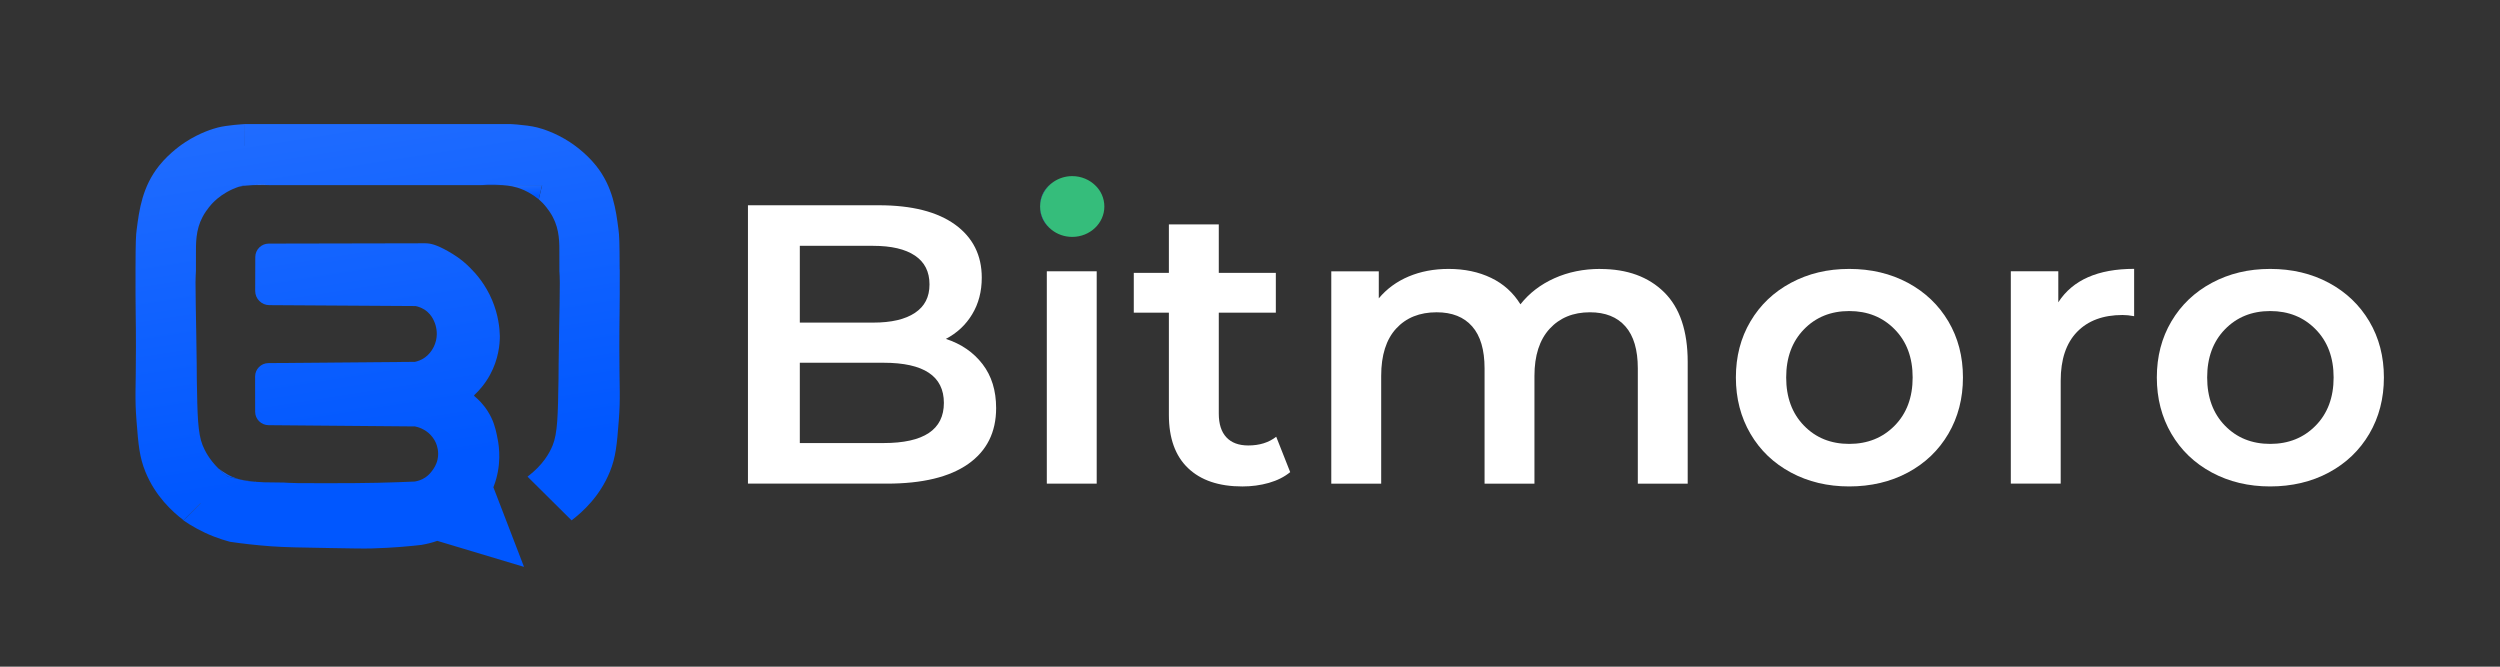
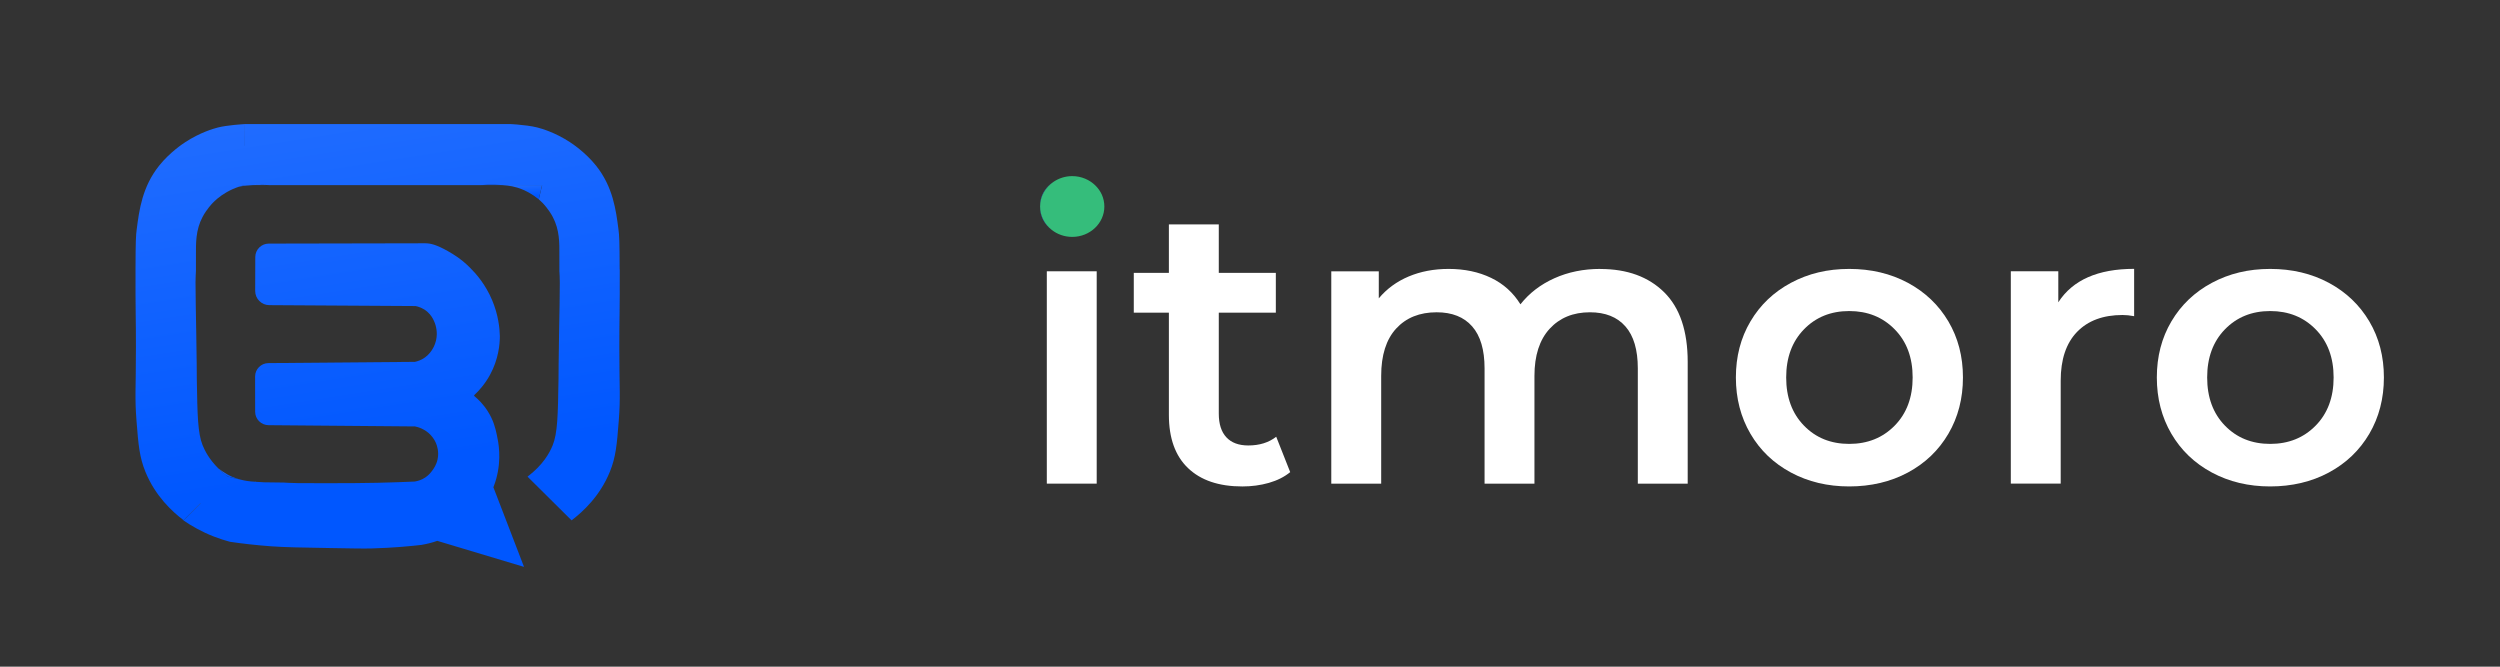
<svg xmlns="http://www.w3.org/2000/svg" width="150" height="40" viewBox="0 0 150 40" fill="none">
  <rect x="0" y="0" width="150" height="40" fill="#333333" stroke="none" />
  <path d="M37.179 16.156C37.174 14.413 37.156 14.134 37.108 13.767C36.959 12.603 36.776 11.206 35.761 9.936C35.127 9.144 34.338 8.621 34.188 8.524C33.299 7.944 32.506 7.718 32.239 7.649C31.89 7.557 31.381 7.502 31.026 7.471C31.02 7.471 31.014 7.471 31.009 7.469C30.972 7.467 30.938 7.464 30.905 7.462C30.832 7.456 30.759 7.448 30.684 7.446C30.675 7.446 30.665 7.446 30.657 7.446C30.627 7.445 30.611 7.445 30.611 7.445H14.697C14.697 7.881 14.697 8.315 14.697 8.751H14.693V7.445C14.607 7.45 13.631 7.506 13.071 7.651C12.804 7.72 12.011 7.946 11.122 8.526C10.972 8.623 10.183 9.146 9.55 9.938C8.534 11.208 8.351 12.605 8.202 13.768C8.154 14.136 8.136 14.415 8.131 16.158C8.123 18.613 8.158 19.159 8.156 20.837C8.156 23.404 8.077 23.804 8.192 25.268C8.303 26.695 8.367 27.426 8.724 28.305C9.315 29.759 10.327 30.693 11.011 31.211C11.343 30.878 11.675 30.545 12.007 30.212L12.028 30.222C11.692 30.555 11.356 30.888 11.022 31.221C11.018 31.219 11.014 31.215 11.011 31.211C11.007 31.215 11.005 31.217 11.001 31.221C11.477 31.548 12.084 31.9 12.823 32.189C13.167 32.323 13.493 32.426 13.796 32.507C14.507 32.612 15.338 32.709 16.269 32.778C17.07 32.836 17.995 32.853 19.814 32.883C21.138 32.906 21.81 32.92 22.317 32.906C23.555 32.872 24.592 32.776 25.339 32.688V32.683C25.339 32.683 25.345 32.681 25.349 32.681C25.587 32.641 25.892 32.572 26.238 32.451C27.971 32.971 29.707 33.492 31.441 34.014L29.603 29.235C29.695 29.007 29.745 28.831 29.772 28.735C30.108 27.52 29.905 26.529 29.811 26.1C29.73 25.723 29.619 25.232 29.269 24.681C29 24.252 28.691 23.955 28.461 23.766C28.442 23.749 28.442 23.72 28.459 23.703C28.743 23.437 29.102 23.039 29.402 22.488C29.916 21.543 29.989 20.653 29.991 20.174C29.98 19.685 29.901 18.894 29.528 18.01C29.133 17.073 28.582 16.441 28.225 16.087C27.975 15.831 27.624 15.519 27.155 15.234C26.366 14.754 25.952 14.622 25.625 14.601C25.583 14.599 25.546 14.599 25.523 14.597C22.39 14.603 19.259 14.61 16.125 14.616C15.68 14.616 15.319 14.976 15.317 15.42L15.311 17.456C15.311 17.924 15.69 18.307 16.16 18.309C19.084 18.326 22.008 18.345 24.932 18.363C24.936 18.363 24.938 18.363 24.942 18.364C25.099 18.397 25.387 18.479 25.652 18.716C25.877 18.916 25.98 19.134 26.032 19.243C26.132 19.453 26.17 19.643 26.188 19.771C26.211 19.92 26.226 20.155 26.161 20.433C26.143 20.511 26.09 20.716 25.95 20.946C25.882 21.055 25.752 21.265 25.498 21.447C25.268 21.613 25.04 21.68 24.896 21.711H24.888C21.96 21.736 19.032 21.761 16.104 21.786C15.661 21.789 15.306 22.149 15.306 22.589C15.306 23.293 15.306 23.997 15.309 24.704C15.309 25.148 15.668 25.507 16.114 25.511L24.898 25.586H24.905C25.091 25.626 25.491 25.739 25.827 26.087C26.04 26.309 26.138 26.533 26.17 26.617C26.22 26.739 26.355 27.114 26.251 27.578C26.178 27.899 26.024 28.113 25.94 28.23C25.863 28.333 25.74 28.498 25.523 28.645C25.289 28.802 25.057 28.863 24.905 28.888C24.901 28.888 24.896 28.888 24.894 28.892C24.316 28.919 23.552 28.946 22.655 28.967C21.622 28.99 20.871 28.992 19.368 28.992C16.365 28.995 18.011 28.95 16.183 28.942C16.018 28.942 15.734 28.942 15.361 28.909C15.334 28.907 15.309 28.904 15.28 28.902C14.954 28.888 14.672 28.84 14.432 28.777C14.115 28.716 13.85 28.645 13.652 28.588C13.443 28.427 13.261 28.266 13.103 28.108C13.103 28.108 13.102 28.106 13.1 28.104C12.568 27.576 12.303 27.074 12.157 26.715C11.867 25.997 11.844 24.922 11.809 22.798C11.805 22.476 11.809 22.595 11.802 21.841C11.786 20.314 11.767 19.725 11.746 18.319C11.702 15.479 11.775 17.425 11.757 15.286C11.754 14.595 11.74 13.801 12.151 13.022C12.395 12.557 12.735 12.205 12.771 12.169C12.873 12.063 13.157 11.784 13.599 11.532C13.852 11.386 14.094 11.285 14.311 11.212C14.451 11.166 14.582 11.132 14.697 11.107H15.156C15.242 11.103 15.313 11.099 15.365 11.097C15.684 11.086 15.958 11.093 16.168 11.107H28.866C29.083 11.09 29.379 11.074 29.728 11.086C29.82 11.086 29.976 11.093 30.156 11.107H32.529L32.33 11.962C32.433 12.052 32.506 12.127 32.548 12.169C32.585 12.205 32.925 12.557 33.169 13.022C33.58 13.801 33.566 14.595 33.562 15.286C33.545 17.425 33.618 15.479 33.574 18.319C33.553 19.725 33.533 20.314 33.518 21.841C33.51 22.595 33.514 22.476 33.51 22.798C33.476 24.922 33.453 25.997 33.161 26.715C32.973 27.185 32.575 27.899 31.652 28.599C32.533 29.474 33.414 30.346 34.294 31.221C34.977 30.702 35.997 29.767 36.592 28.305C36.949 27.426 37.012 26.695 37.124 25.268C37.239 23.804 37.16 23.404 37.16 20.837C37.158 19.159 37.193 18.613 37.185 16.158L37.179 16.156Z" fill="url(#paint0_linear_135_33463)" />
-   <path d="M15.359 11.095C15.308 11.095 15.236 11.101 15.15 11.105H16.162C15.953 11.092 15.678 11.084 15.359 11.095Z" fill="url(#paint1_linear_135_33463)" />
+   <path d="M15.359 11.095C15.308 11.095 15.236 11.101 15.15 11.105H16.162Z" fill="url(#paint1_linear_135_33463)" />
  <path d="M28.86 11.105H30.15C29.97 11.092 29.814 11.086 29.722 11.084C29.373 11.072 29.077 11.088 28.86 11.105Z" fill="url(#paint2_linear_135_33463)" />
  <path d="M30.905 7.462C30.938 7.464 30.973 7.468 31.009 7.47C30.975 7.466 30.94 7.466 30.905 7.462Z" fill="url(#paint3_linear_135_33463)" />
  <path d="M30.685 7.446C30.759 7.446 30.832 7.456 30.905 7.462C30.813 7.454 30.736 7.448 30.685 7.446Z" fill="url(#paint4_linear_135_33463)" />
  <path d="M14.695 8.75C14.695 8.313 14.695 7.879 14.695 7.443H14.689V8.752H14.693L14.695 8.75Z" fill="url(#paint5_linear_135_33463)" />
  <path d="M12.026 30.22L12.005 30.21C11.673 30.543 11.341 30.876 11.008 31.209C11.012 31.213 11.016 31.217 11.02 31.219C11.354 30.886 11.69 30.553 12.026 30.22Z" fill="url(#paint6_linear_135_33463)" />
-   <path d="M14.772 28.837C14.651 28.817 14.538 28.798 14.428 28.775C14.668 28.838 14.95 28.886 15.277 28.9C15.121 28.884 14.952 28.865 14.772 28.837Z" fill="url(#paint7_linear_135_33463)" />
  <path d="M30.617 11.105H30.151C30.331 11.118 30.539 11.141 30.729 11.18C31.061 11.245 31.656 11.421 32.324 11.96L32.524 11.105H30.617Z" fill="url(#paint8_linear_135_33463)" />
  <path d="M14.306 11.21C14.323 11.206 14.338 11.204 14.354 11.2C14.628 11.143 14.934 11.118 15.15 11.105H14.692C14.576 11.13 14.446 11.164 14.306 11.21Z" fill="url(#paint9_linear_135_33463)" />
  <path d="M16.222 11.109C16.222 11.109 16.222 11.109 16.22 11.105H16.162C16.183 11.105 16.202 11.107 16.222 11.109Z" fill="url(#paint10_linear_135_33463)" />
  <path d="M14.426 28.775C14.071 28.683 13.81 28.559 13.639 28.463C13.447 28.356 13.255 28.222 13.097 28.105C13.255 28.264 13.437 28.425 13.646 28.586C13.844 28.643 14.109 28.714 14.426 28.775Z" fill="url(#paint11_linear_135_33463)" />
  <path d="M15.36 28.903C15.333 28.903 15.304 28.903 15.277 28.9C15.306 28.901 15.331 28.905 15.358 28.907V28.903H15.36Z" fill="url(#paint12_linear_135_33463)" />
-   <path d="M56.752 20.334C57.422 19.983 57.95 19.49 58.332 18.854C58.716 18.219 58.906 17.486 58.906 16.66C58.906 15.309 58.37 14.247 57.303 13.474C56.233 12.703 54.709 12.316 52.729 12.316H44.877V29.018H53.207C55.346 29.018 56.974 28.624 58.092 27.838C59.209 27.052 59.768 25.934 59.768 24.486C59.768 23.435 59.497 22.557 58.954 21.849C58.41 21.141 57.677 20.636 56.752 20.334ZM47.989 14.75H52.395C53.48 14.75 54.315 14.945 54.897 15.336C55.479 15.726 55.77 16.302 55.77 17.065C55.77 17.829 55.479 18.382 54.897 18.772C54.313 19.162 53.48 19.356 52.395 19.356H47.989V14.75ZM53.017 26.585H47.989V21.765H53.017C55.427 21.765 56.633 22.568 56.633 24.174C56.633 25.779 55.427 26.583 53.017 26.583V26.585Z" fill="white" />
  <path d="M62.407 12.389C62.407 11.773 62.732 11.229 63.225 10.9C63.129 10.961 63.039 11.032 62.952 11.111C62.586 11.453 62.401 11.878 62.401 12.387C62.401 12.896 62.584 13.321 62.952 13.663C63 13.709 63.052 13.751 63.104 13.79C62.678 13.455 62.407 12.951 62.407 12.387V12.389Z" fill="url(#paint13_linear_135_33463)" />
-   <path d="M65.739 11.145C65.892 11.3 66.019 11.48 66.109 11.679C66.026 11.482 65.904 11.304 65.739 11.145Z" fill="url(#paint14_linear_135_33463)" />
  <path d="M65.802 16.277H62.809V29.018H65.802V16.277Z" fill="white" />
  <path d="M74.899 26.728C74.325 26.728 73.885 26.565 73.582 26.238C73.278 25.913 73.127 25.438 73.127 24.819V18.759H76.55V16.373H73.127V13.462H70.133V16.373H68.027V18.759H70.133V24.891C70.133 26.292 70.517 27.358 71.284 28.088C72.05 28.82 73.134 29.187 74.54 29.187C75.099 29.187 75.628 29.116 76.131 28.973C76.634 28.829 77.061 28.615 77.412 28.328L76.573 26.204C76.126 26.554 75.567 26.728 74.897 26.728H74.899Z" fill="white" />
  <path d="M96.014 16.135C95.008 16.135 94.091 16.323 93.261 16.696C92.432 17.069 91.752 17.591 91.226 18.259C90.794 17.559 90.209 17.03 89.466 16.673C88.723 16.315 87.874 16.135 86.916 16.135C86.038 16.135 85.24 16.286 84.522 16.588C83.804 16.891 83.205 17.329 82.727 17.901V16.279H79.877V29.02H82.871V22.555C82.871 21.315 83.17 20.367 83.769 19.715C84.368 19.062 85.178 18.737 86.2 18.737C87.125 18.737 87.836 19.02 88.331 19.585C88.826 20.149 89.074 20.989 89.074 22.103V29.022H92.067V22.556C92.067 21.332 92.371 20.389 92.977 19.728C93.584 19.068 94.39 18.737 95.394 18.737C96.32 18.737 97.03 19.02 97.525 19.585C98.021 20.149 98.269 20.989 98.269 22.103V29.022H101.262V21.72C101.262 19.858 100.791 18.464 99.849 17.534C98.906 16.604 97.629 16.139 96.018 16.139L96.014 16.135Z" fill="white" />
  <path d="M114.473 16.969C113.436 16.413 112.263 16.135 110.953 16.135C109.644 16.135 108.496 16.414 107.457 16.969C106.419 17.526 105.61 18.297 105.027 19.285C104.443 20.272 104.153 21.393 104.153 22.648C104.153 23.904 104.445 25.03 105.027 26.026C105.608 27.02 106.419 27.795 107.457 28.352C108.494 28.909 109.659 29.186 110.953 29.186C112.248 29.186 113.436 28.909 114.473 28.352C115.51 27.795 116.32 27.02 116.903 26.026C117.485 25.032 117.777 23.905 117.777 22.648C117.777 21.391 117.485 20.27 116.903 19.285C116.32 18.299 115.511 17.528 114.473 16.969ZM113.682 25.536C112.964 26.268 112.054 26.634 110.953 26.634C109.853 26.634 108.945 26.268 108.237 25.536C107.526 24.805 107.171 23.842 107.171 22.648C107.171 21.454 107.526 20.494 108.237 19.761C108.947 19.03 109.853 18.663 110.953 18.663C112.054 18.663 112.964 19.028 113.682 19.761C114.4 20.492 114.759 21.454 114.759 22.648C114.759 23.842 114.4 24.805 113.682 25.536Z" fill="white" />
  <path d="M123.498 18.139V16.277H120.649V29.018H123.642V22.838C123.642 21.566 123.969 20.592 124.623 19.914C125.278 19.239 126.188 18.9 127.353 18.9C127.561 18.9 127.793 18.923 128.048 18.971V16.131C125.877 16.131 124.362 16.799 123.5 18.135L123.498 18.139Z" fill="white" />
  <path d="M142.16 19.285C141.576 18.299 140.768 17.528 139.729 16.969C138.693 16.413 137.519 16.135 136.21 16.135C134.901 16.135 133.753 16.414 132.714 16.969C131.675 17.526 130.867 18.297 130.283 19.285C129.7 20.272 129.41 21.393 129.41 22.648C129.41 23.904 129.701 25.03 130.283 26.026C130.865 27.02 131.675 27.795 132.714 28.352C133.751 28.909 134.916 29.186 136.21 29.186C137.504 29.186 138.693 28.909 139.729 28.352C140.766 27.795 141.576 27.02 142.16 26.026C142.742 25.032 143.034 23.905 143.034 22.648C143.034 21.391 142.742 20.27 142.16 19.285ZM138.94 25.536C138.222 26.268 137.312 26.634 136.212 26.634C135.112 26.634 134.204 26.268 133.495 25.536C132.785 24.805 132.43 23.842 132.43 22.648C132.43 21.454 132.785 20.494 133.495 19.761C134.206 19.03 135.112 18.663 136.212 18.663C137.312 18.663 138.222 19.028 138.94 19.761C139.658 20.492 140.017 21.454 140.017 22.648C140.017 23.842 139.658 24.805 138.94 25.536Z" fill="white" />
  <path d="M65.739 11.145C65.388 10.791 64.888 10.567 64.334 10.567C63.921 10.567 63.539 10.692 63.224 10.902C62.73 11.233 62.406 11.775 62.406 12.391C62.406 12.955 62.677 13.459 63.103 13.793C63.437 14.056 63.865 14.214 64.334 14.214C65.397 14.214 66.261 13.397 66.261 12.391C66.261 12.138 66.207 11.897 66.11 11.679C66.021 11.48 65.893 11.3 65.739 11.145Z" fill="#35BD7B" />
  <defs>
    <linearGradient id="paint0_linear_135_33463" x1="-320.994" y1="-16.625" x2="-305.879" y2="79.679" gradientUnits="userSpaceOnUse">
      <stop stop-color="#8EB5FF" />
      <stop offset="1" stop-color="#0057FF" />
    </linearGradient>
    <linearGradient id="paint1_linear_135_33463" x1="3.69" y1="11.076" x2="3.69" y2="11.132" gradientUnits="userSpaceOnUse">
      <stop stop-color="#8EB5FF" />
      <stop offset="1" stop-color="#0057FF" />
    </linearGradient>
    <linearGradient id="paint2_linear_135_33463" x1="14.246" y1="11.057" x2="14.247" y2="11.15" gradientUnits="userSpaceOnUse">
      <stop stop-color="#8EB5FF" />
      <stop offset="1" stop-color="#0057FF" />
    </linearGradient>
    <linearGradient id="paint3_linear_135_33463" x1="29.731" y1="7.455" x2="29.732" y2="7.483" gradientUnits="userSpaceOnUse">
      <stop stop-color="#8EB5FF" />
      <stop offset="1" stop-color="#0057FF" />
    </linearGradient>
    <linearGradient id="paint4_linear_135_33463" x1="28.184" y1="7.432" x2="28.184" y2="7.489" gradientUnits="userSpaceOnUse">
      <stop stop-color="#8EB5FF" />
      <stop offset="1" stop-color="#0057FF" />
    </linearGradient>
    <linearGradient id="paint5_linear_135_33463" x1="14.624" y1="6.257" x2="14.748" y2="6.26" gradientUnits="userSpaceOnUse">
      <stop stop-color="#8EB5FF" />
      <stop offset="1" stop-color="#0057FF" />
    </linearGradient>
    <linearGradient id="paint6_linear_135_33463" x1="-0.517" y1="29.297" x2="0.102" y2="32.937" gradientUnits="userSpaceOnUse">
      <stop stop-color="#8EB5FF" />
      <stop offset="1" stop-color="#0057FF" />
    </linearGradient>
    <linearGradient id="paint7_linear_135_33463" x1="4.816" y1="28.663" x2="4.828" y2="29.124" gradientUnits="userSpaceOnUse">
      <stop stop-color="#8EB5FF" />
      <stop offset="1" stop-color="#0057FF" />
    </linearGradient>
    <linearGradient id="paint8_linear_135_33463" x1="3.272" y1="10.33" x2="3.468" y2="13.494" gradientUnits="userSpaceOnUse">
      <stop stop-color="#8EB5FF" />
      <stop offset="1" stop-color="#0057FF" />
    </linearGradient>
    <linearGradient id="paint9_linear_135_33463" x1="4.737" y1="11.009" x2="4.745" y2="11.4" gradientUnits="userSpaceOnUse">
      <stop stop-color="#8EB5FF" />
      <stop offset="1" stop-color="#0057FF" />
    </linearGradient>
    <linearGradient id="paint10_linear_135_33463" x1="15.488" y1="11.101" x2="15.488" y2="11.116" gradientUnits="userSpaceOnUse">
      <stop stop-color="#8EB5FF" />
      <stop offset="1" stop-color="#0057FF" />
    </linearGradient>
    <linearGradient id="paint11_linear_135_33463" x1="-1.951" y1="27.499" x2="-1.738" y2="29.968" gradientUnits="userSpaceOnUse">
      <stop stop-color="#8EB5FF" />
      <stop offset="1" stop-color="#0057FF" />
    </linearGradient>
    <linearGradient id="paint12_linear_135_33463" x1="14.342" y1="28.893" x2="14.342" y2="28.921" gradientUnits="userSpaceOnUse">
      <stop stop-color="#8EB5FF" />
      <stop offset="1" stop-color="#0057FF" />
    </linearGradient>
    <linearGradient id="paint13_linear_135_33463" x1="53.072" y1="8.283" x2="57.814" y2="16.158" gradientUnits="userSpaceOnUse">
      <stop stop-color="#8EB5FF" />
      <stop offset="1" stop-color="#0057FF" />
    </linearGradient>
    <linearGradient id="paint14_linear_135_33463" x1="61.541" y1="10.662" x2="62.003" y2="12.53" gradientUnits="userSpaceOnUse">
      <stop stop-color="#8EB5FF" />
      <stop offset="1" stop-color="#0057FF" />
    </linearGradient>
  </defs>
</svg>